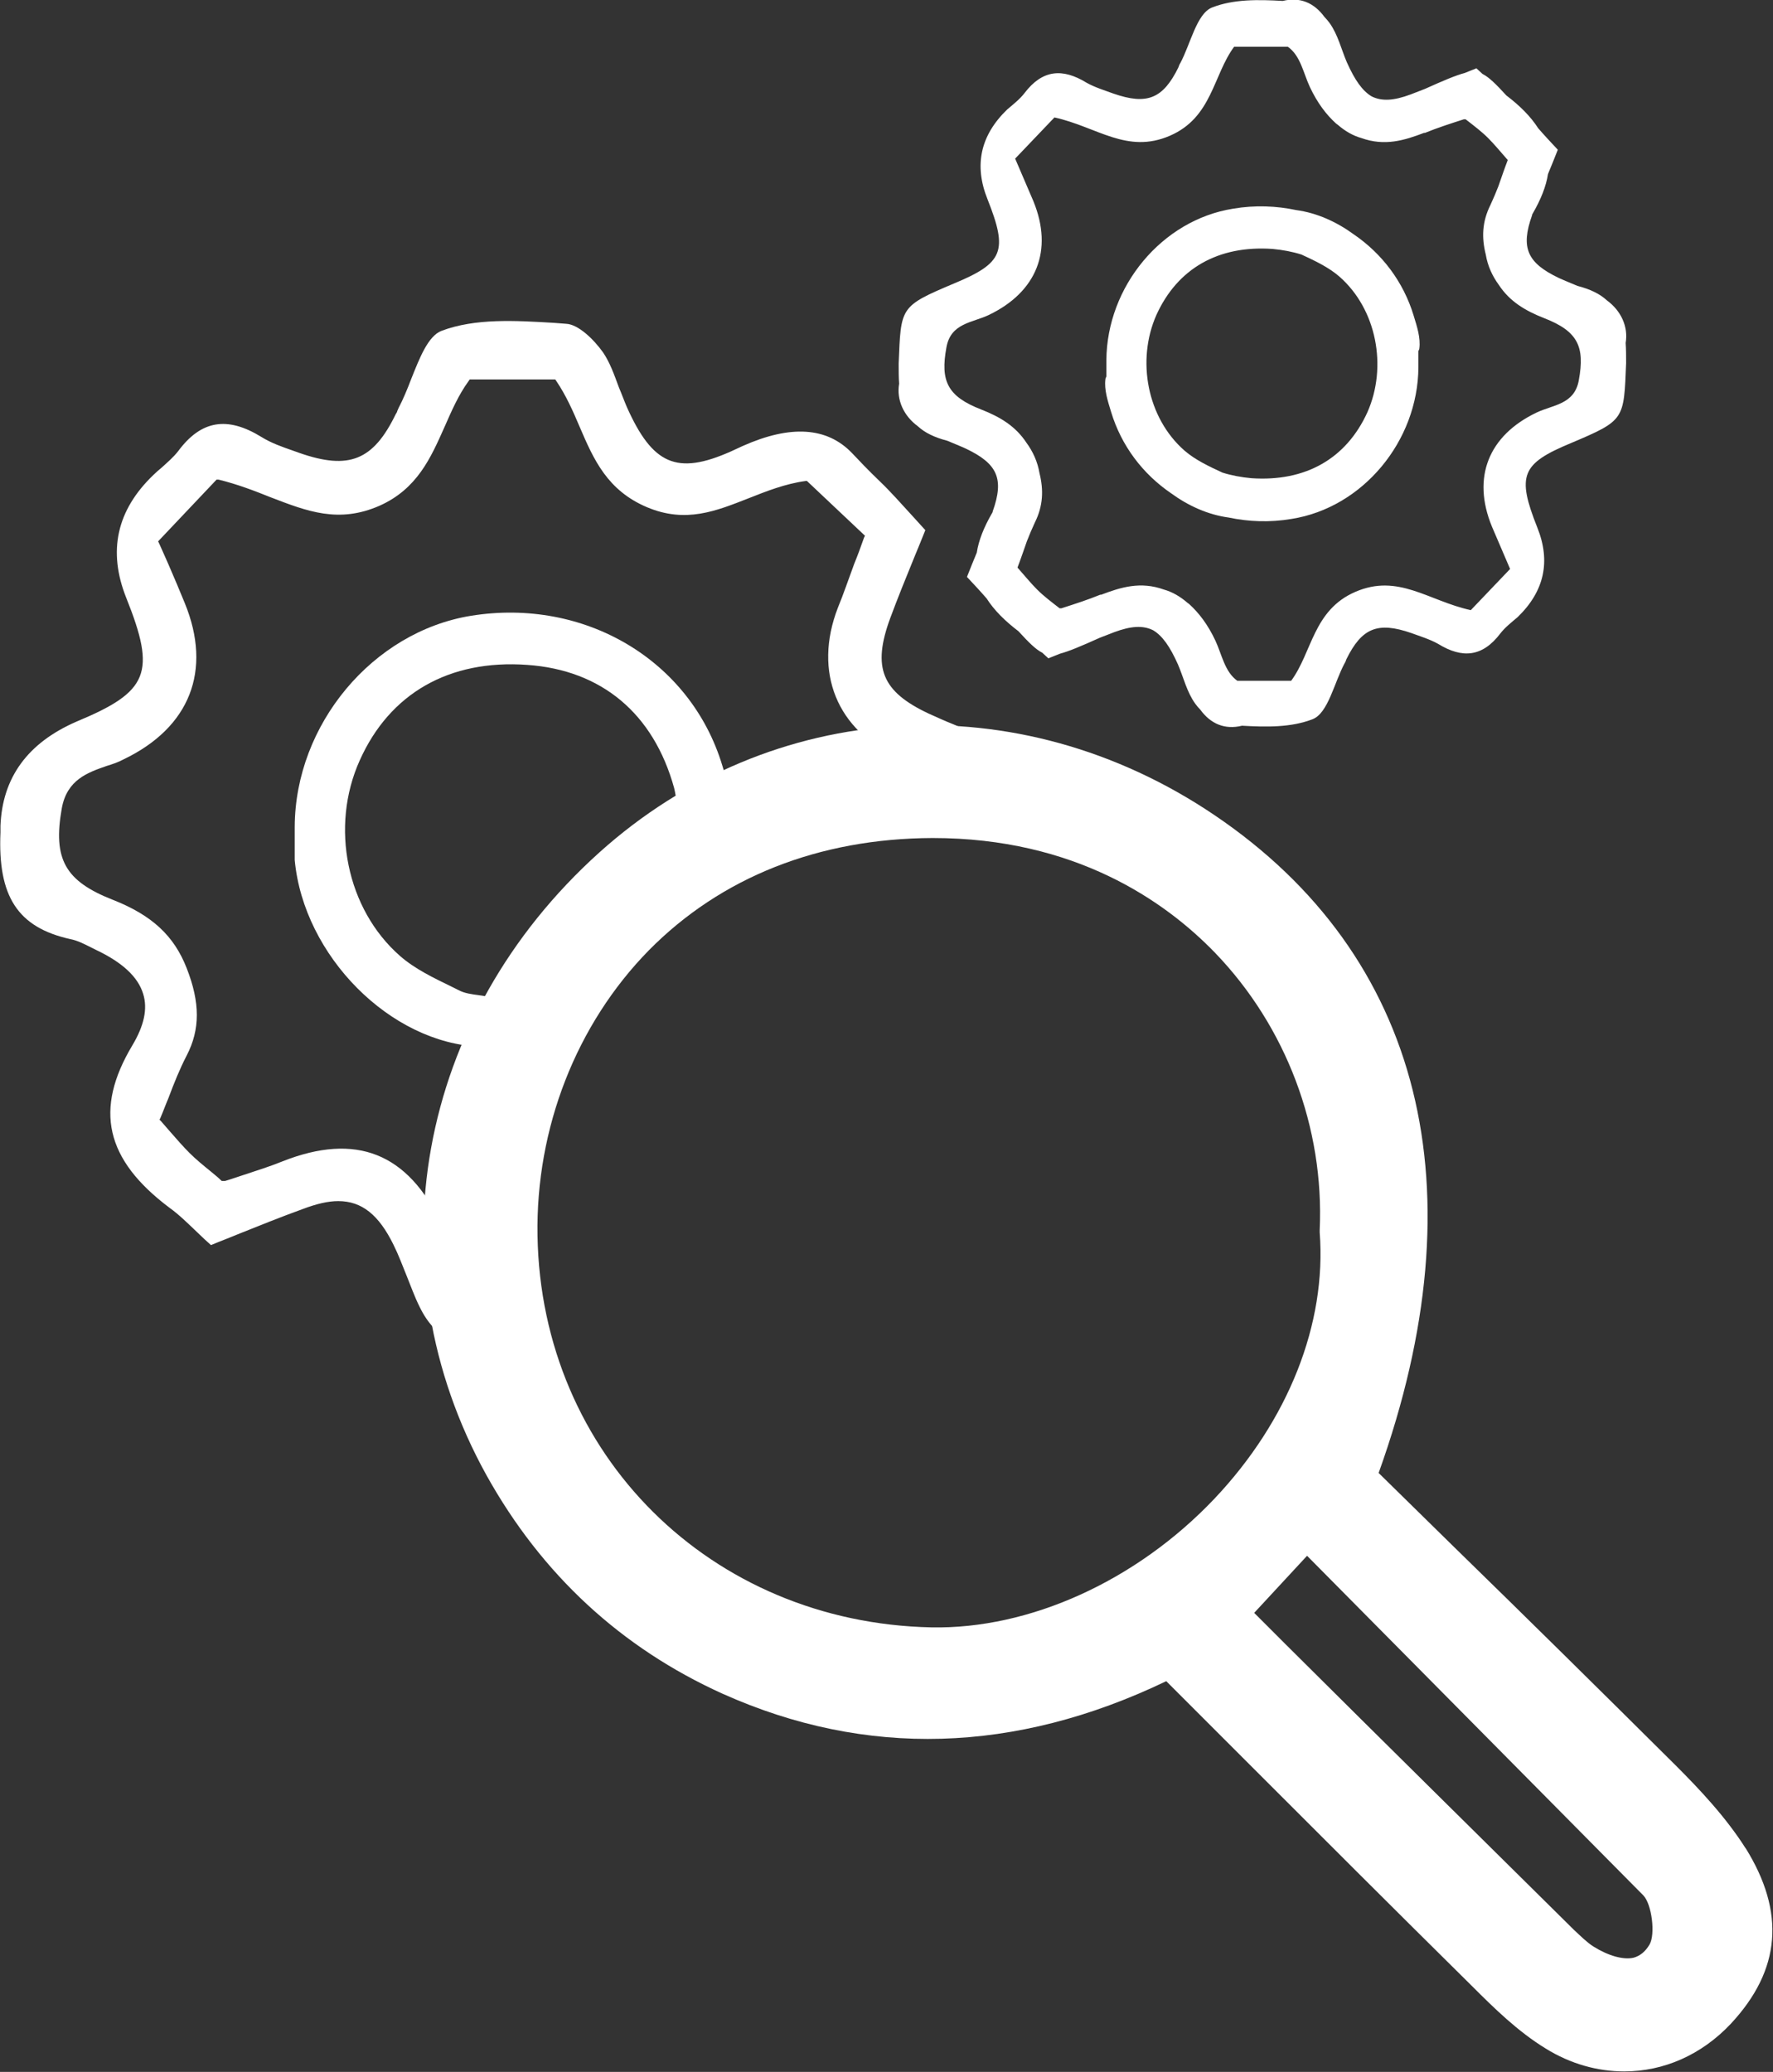
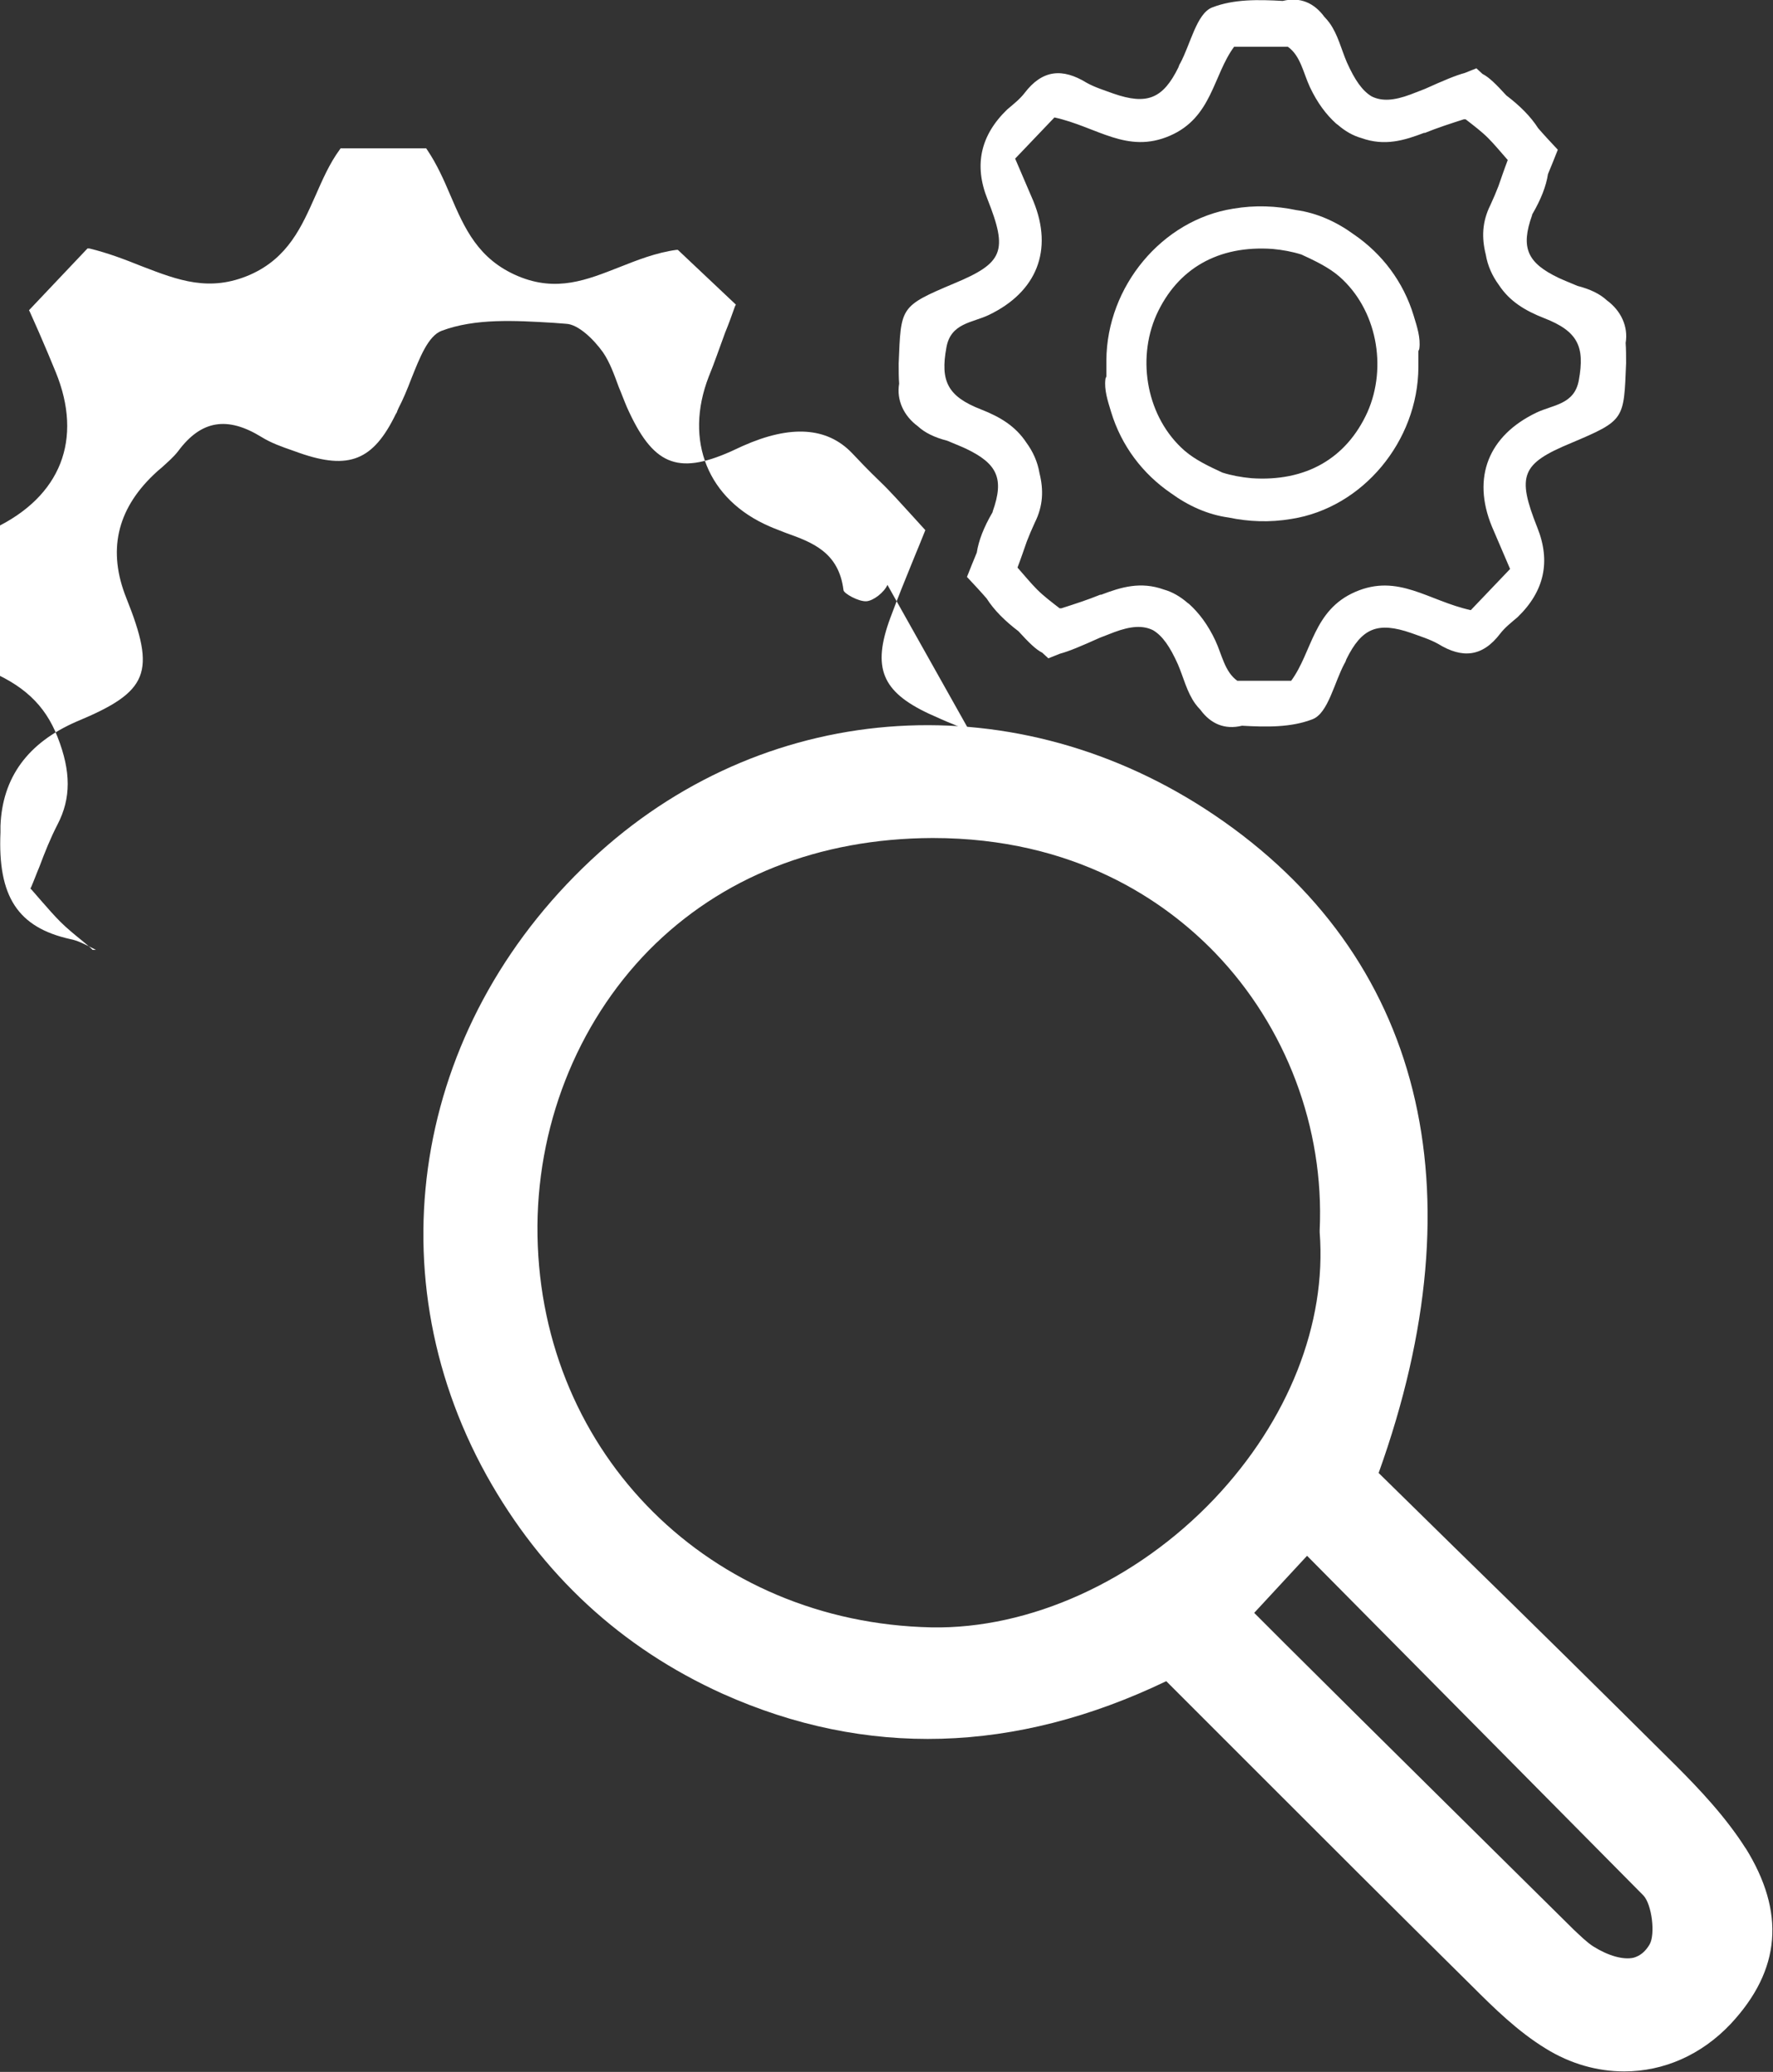
<svg xmlns="http://www.w3.org/2000/svg" id="a" viewBox="0 0 37.9 44.28">
  <rect x="0" y="0" width="37.9" height="44.28" fill="#333333" stroke="none" />
  <defs>
    <style>.b{fill:#fff;}</style>
  </defs>
  <path class="b" d="M37.32,39.51c-.43-.68-1-1.28-1.5-1.78-1.57-1.56-3.15-3.12-4.74-4.67l-1.61-1.58c2.18-6.07,.93-11.06-3.51-14.06-4.19-2.83-9.47-2.51-13.15,.8-3.91,3.52-4.87,8.87-2.41,13.31,1.18,2.12,2.88,3.69,5.05,4.67,3.06,1.37,6.25,1.28,9.48-.27l1.63,1.63c1.64,1.64,3.25,3.25,4.9,4.88,.48,.48,.99,.98,1.58,1.34,.53,.33,1.11,.49,1.68,.49,.84,0,1.65-.35,2.28-1.02,1.07-1.15,1.17-2.38,.31-3.76Zm-9.11-13.17c.15,1.95-.67,4.02-2.25,5.69-1.67,1.76-3.95,2.79-6.05,2.75-4.72-.1-8.34-3.69-8.42-8.37-.04-2.3,.83-4.52,2.38-6.1,1.54-1.56,3.63-2.39,6.06-2.4h.01c3.03,0,4.96,1.34,6.04,2.46,1.51,1.57,2.33,3.73,2.23,5.92v.04Zm6.92,14.17c.18,.19,.26,.83,.13,1.05-.09,.15-.2,.24-.34,.28-.22,.05-.54-.04-.86-.24-.14-.09-.27-.22-.42-.36-2-1.98-4.01-3.96-6.13-6.07l-.7-.7,1.13-1.22" />
-   <path class="b" d="M21.75,17.45c.27-.61,.03-1.28-.59-1.61-.25-.13-.52-.25-.78-.36-.18-.07-.35-.15-.53-.23-1-.47-1.21-.98-.82-2.04,.16-.43,.33-.85,.51-1.29,.08-.19,.16-.39,.24-.59-.1-.11-.2-.22-.3-.33-.23-.25-.44-.49-.67-.71-.25-.24-.44-.44-.6-.61q-.8-.83-2.33-.15l-.26,.12c-1.15,.51-1.67,.28-2.22-.95-.06-.14-.11-.28-.17-.42-.1-.27-.19-.53-.34-.75-.2-.28-.53-.6-.79-.61l-.26-.02c-.83-.05-1.68-.1-2.4,.17-.29,.11-.47,.58-.65,1.03-.08,.21-.17,.43-.27,.62-.01,.02-.02,.05-.03,.07,0,.02-.02,.04-.03,.06-.48,.99-1,1.2-2.06,.83l-.14-.05c-.23-.08-.46-.16-.67-.29-.73-.45-1.29-.36-1.78,.3-.1,.13-.23,.24-.35,.35-.06,.05-.12,.1-.18,.16q-1.18,1.13-.58,2.63c.64,1.6,.48,2-1.06,2.64Q.07,16.1,.01,17.65v.14c-.06,1.37,.37,2.03,1.49,2.28,.16,.03,.31,.11,.45,.18l.1,.05c.57,.27,.9,.58,1.01,.94,.1,.32,.02,.68-.23,1.1-.82,1.37-.58,2.44,.79,3.47,.21,.15,.4,.34,.6,.53,.09,.09,.19,.18,.29,.27,.19-.08,.38-.15,.57-.23,.45-.18,.92-.37,1.39-.54,.29-.11,.54-.17,.76-.17,.51,0,.87,.3,1.18,.93,.11,.22,.19,.44,.28,.66,.09,.22,.17,.45,.28,.67,.34,.7,.88,.93,1.56,.67,.19-.07,.4-.32,.47-.54,.01-.04-.02-.16-.1-.28-.07-.11-.14-.16-.15-.16-.78-.04-.98-.59-1.16-1.08-.05-.12-.09-.25-.15-.37-.72-1.53-1.83-1.97-3.4-1.35-.27,.11-.56,.2-.83,.29-.13,.04-.26,.09-.4,.13h-.07c-.08-.08-.16-.14-.23-.2-.16-.13-.32-.26-.46-.4-.14-.14-.27-.29-.41-.45-.06-.07-.13-.15-.2-.23l-.03-.03,.02-.04c.06-.14,.11-.28,.17-.42,.12-.32,.24-.62,.39-.91,.29-.56,.29-1.13,0-1.87-.27-.69-.74-1.13-1.58-1.46-1.02-.4-1.28-.87-1.09-1.95,.11-.62,.56-.77,.96-.91,.13-.04,.25-.08,.36-.14,1.42-.68,1.9-1.9,1.31-3.34-.11-.27-.22-.53-.35-.83-.06-.14-.13-.29-.2-.45l-.02-.04,1.25-1.32h.04c.41,.1,.77,.24,1.12,.38,.78,.3,1.45,.56,2.32,.18,.81-.36,1.1-1.03,1.39-1.68,.15-.34,.3-.69,.52-.99l.02-.03h1.83l.02,.03c.21,.31,.36,.65,.5,.98,.3,.7,.59,1.36,1.44,1.72,.83,.35,1.48,.08,2.17-.19,.38-.15,.78-.31,1.22-.37h.03l1.24,1.17-.02,.04c-.07,.2-.14,.39-.21,.56-.13,.35-.23,.65-.35,.94-.53,1.37-.02,2.63,1.3,3.2,.11,.05,.23,.09,.35,.14,.56,.2,1.13,.41,1.23,1.22,0,.07,.32,.25,.49,.24,.15-.01,.38-.19,.45-.35Z" />
-   <path class="b" d="M15.6,17.31c.03-.3-.06-.63-.16-.95-.68-2.25-2.94-3.59-5.37-3.2-2.1,.34-3.76,2.32-3.77,4.51,0,.08,0,.15,0,.23,0,.16,0,.32,0,.48,.19,2.05,2.05,3.92,3.97,3.99,.25,.01,.65-.14,.73-.31,.06-.14,.07-.27,.01-.39-.07-.15-.26-.28-.5-.35-.09-.02-.18-.04-.27-.05-.15-.02-.31-.04-.44-.11l-.14-.07c-.39-.19-.79-.38-1.11-.66-1.14-1-1.5-2.76-.86-4.18,.64-1.43,1.91-2.16,3.58-2.04,1.59,.11,2.7,1.04,3.14,2.63,.02,.08,.03,.16,.05,.24,.03,.16,.05,.32,.13,.41,.16,.17,.45,.34,.63,.31,.15-.03,.37-.32,.39-.52Z" />
+   <path class="b" d="M21.75,17.45c.27-.61,.03-1.28-.59-1.61-.25-.13-.52-.25-.78-.36-.18-.07-.35-.15-.53-.23-1-.47-1.21-.98-.82-2.04,.16-.43,.33-.85,.51-1.29,.08-.19,.16-.39,.24-.59-.1-.11-.2-.22-.3-.33-.23-.25-.44-.49-.67-.71-.25-.24-.44-.44-.6-.61q-.8-.83-2.33-.15l-.26,.12c-1.15,.51-1.67,.28-2.22-.95-.06-.14-.11-.28-.17-.42-.1-.27-.19-.53-.34-.75-.2-.28-.53-.6-.79-.61l-.26-.02c-.83-.05-1.68-.1-2.4,.17-.29,.11-.47,.58-.65,1.03-.08,.21-.17,.43-.27,.62-.01,.02-.02,.05-.03,.07,0,.02-.02,.04-.03,.06-.48,.99-1,1.2-2.06,.83l-.14-.05c-.23-.08-.46-.16-.67-.29-.73-.45-1.29-.36-1.78,.3-.1,.13-.23,.24-.35,.35-.06,.05-.12,.1-.18,.16q-1.18,1.13-.58,2.63c.64,1.6,.48,2-1.06,2.64Q.07,16.1,.01,17.65v.14c-.06,1.37,.37,2.03,1.49,2.28,.16,.03,.31,.11,.45,.18l.1,.05h-.07c-.08-.08-.16-.14-.23-.2-.16-.13-.32-.26-.46-.4-.14-.14-.27-.29-.41-.45-.06-.07-.13-.15-.2-.23l-.03-.03,.02-.04c.06-.14,.11-.28,.17-.42,.12-.32,.24-.62,.39-.91,.29-.56,.29-1.13,0-1.87-.27-.69-.74-1.13-1.58-1.46-1.02-.4-1.28-.87-1.09-1.95,.11-.62,.56-.77,.96-.91,.13-.04,.25-.08,.36-.14,1.42-.68,1.9-1.9,1.31-3.34-.11-.27-.22-.53-.35-.83-.06-.14-.13-.29-.2-.45l-.02-.04,1.25-1.32h.04c.41,.1,.77,.24,1.12,.38,.78,.3,1.45,.56,2.32,.18,.81-.36,1.1-1.03,1.39-1.68,.15-.34,.3-.69,.52-.99l.02-.03h1.83l.02,.03c.21,.31,.36,.65,.5,.98,.3,.7,.59,1.36,1.44,1.72,.83,.35,1.48,.08,2.17-.19,.38-.15,.78-.31,1.22-.37h.03l1.24,1.17-.02,.04c-.07,.2-.14,.39-.21,.56-.13,.35-.23,.65-.35,.94-.53,1.37-.02,2.63,1.3,3.2,.11,.05,.23,.09,.35,.14,.56,.2,1.13,.41,1.23,1.22,0,.07,.32,.25,.49,.24,.15-.01,.38-.19,.45-.35Z" />
  <g>
    <path class="b" d="M34.35,6.42c-.15-.14-.36-.24-.63-.31-.14-.06-.27-.11-.4-.17-.67-.32-.82-.64-.57-1.34,0,0,0-.02,.01-.03,.18-.31,.29-.59,.33-.85,.07-.17,.14-.34,.21-.52-.15-.16-.29-.31-.42-.46-.16-.25-.39-.48-.68-.7h0c-.22-.24-.37-.39-.51-.46-.04-.04-.09-.08-.13-.12-.08,.03-.17,.07-.25,.1-.19,.05-.45,.16-.85,.34-.1,.04-.21,.08-.31,.12-.35,.13-.61,.15-.83,.04-.2-.12-.36-.35-.53-.73-.12-.28-.19-.59-.37-.84-.03-.04-.07-.09-.11-.13-.22-.3-.52-.43-.89-.34-.52-.03-1.05-.04-1.51,.14-.33,.13-.46,.78-.68,1.19-.02,.03-.03,.06-.04,.09-.33,.67-.67,.81-1.39,.56-.19-.07-.39-.13-.57-.23-.52-.32-.95-.28-1.33,.22-.1,.13-.24,.24-.37,.35q-.86,.83-.42,1.92c.44,1.11,.34,1.36-.72,1.8-1.16,.49-1.13,.5-1.18,1.71,0,.15,0,.3,.01,.43-.06,.35,.1,.69,.4,.91,.15,.14,.36,.24,.63,.31,.14,.06,.27,.11,.4,.17,.67,.32,.82,.64,.57,1.34,0,0,0,.02-.01,.03-.18,.31-.29,.59-.33,.85-.07,.17-.14,.34-.21,.52,.15,.16,.29,.31,.42,.46,.16,.25,.39,.48,.68,.7h0c.22,.24,.37,.39,.51,.46,.04,.04,.09,.08,.13,.12,.08-.03,.17-.07,.25-.1,.19-.05,.45-.16,.85-.34,.1-.04,.21-.08,.31-.12,.35-.13,.61-.15,.83-.04,.2,.12,.36,.35,.53,.73,.12,.28,.19,.59,.37,.84,.03,.04,.07,.09,.11,.13,.22,.3,.52,.43,.89,.34,.52,.03,1.05,.04,1.51-.14,.33-.13,.46-.78,.68-1.19,.02-.03,.03-.06,.04-.09,.33-.67,.67-.81,1.39-.56,.19,.07,.39,.13,.57,.23,.52,.32,.95,.28,1.33-.22,.1-.13,.24-.24,.37-.35q.86-.83,.42-1.92c-.44-1.11-.34-1.36,.72-1.8,1.16-.49,1.13-.5,1.18-1.71,0-.15,0-.3-.01-.43,.06-.35-.1-.69-.4-.91Zm-.6,1.7c-.09,.53-.56,.53-.91,.7-1.02,.49-1.38,1.38-.95,2.43,.12,.28,.24,.56,.39,.91l-.84,.88c-.91-.2-1.55-.79-2.47-.39-.9,.39-.92,1.29-1.37,1.9h-1.15c-.27-.19-.33-.56-.47-.86-.16-.34-.35-.59-.56-.78l-.04-.03c-.15-.13-.32-.23-.5-.28-.5-.18-.92-.05-1.34,.11h-.02c-.27,.11-.55,.2-.83,.29h-.04c-.18-.14-.34-.26-.48-.4-.14-.14-.26-.29-.42-.47,.08-.21,.14-.39,.2-.56,.05-.13,.11-.27,.17-.4,.18-.36,.19-.7,.1-1.06-.04-.24-.14-.46-.28-.65-.23-.35-.56-.55-.97-.71-.72-.28-.87-.61-.74-1.32,.09-.53,.56-.53,.91-.7,1.02-.49,1.38-1.38,.95-2.43-.12-.28-.24-.56-.39-.91l.84-.88c.91,.2,1.55,.79,2.47,.39,.9-.39,.92-1.29,1.37-1.9h1.15c.27,.19,.33,.56,.47,.86,.16,.34,.35,.59,.56,.78l.04,.03c.15,.13,.32,.23,.5,.28,.5,.18,.92,.05,1.34-.11h.02c.27-.11,.55-.2,.83-.29h.04c.18,.14,.34,.26,.48,.4,.14,.14,.26,.29,.42,.47-.08,.21-.14,.39-.2,.56-.05,.13-.11,.27-.17,.4-.18,.36-.19,.7-.1,1.06,.04,.24,.14,.46,.28,.65,.23,.35,.56,.55,.97,.71,.72,.28,.87,.61,.74,1.32Z" />
    <path class="b" d="M28.94,5.01c-.37-.27-.79-.46-1.23-.52-.43-.09-.88-.11-1.35-.03-1.52,.24-2.7,1.66-2.71,3.24,0,.11,0,.23,0,.34,0,.02-.02,.04-.02,.06-.03,.23,.05,.47,.12,.7,.22,.73,.68,1.33,1.28,1.74,.37,.27,.79,.46,1.23,.52,.43,.09,.88,.11,1.35,.03,1.52-.24,2.7-1.66,2.71-3.24,0-.11,0-.23,0-.34,0-.02,.02-.04,.02-.06,.03-.23-.05-.47-.12-.7-.22-.73-.68-1.33-1.28-1.74Zm.29,3.8c-.45,.99-1.32,1.49-2.48,1.41-.22-.02-.43-.06-.62-.12-.28-.13-.58-.27-.81-.47-.8-.7-1.03-1.93-.6-2.9,.45-.99,1.32-1.49,2.48-1.41,.22,.02,.43,.06,.62,.12,.28,.13,.58,.27,.81,.47,.8,.7,1.03,1.93,.6,2.9Z" />
  </g>
</svg>